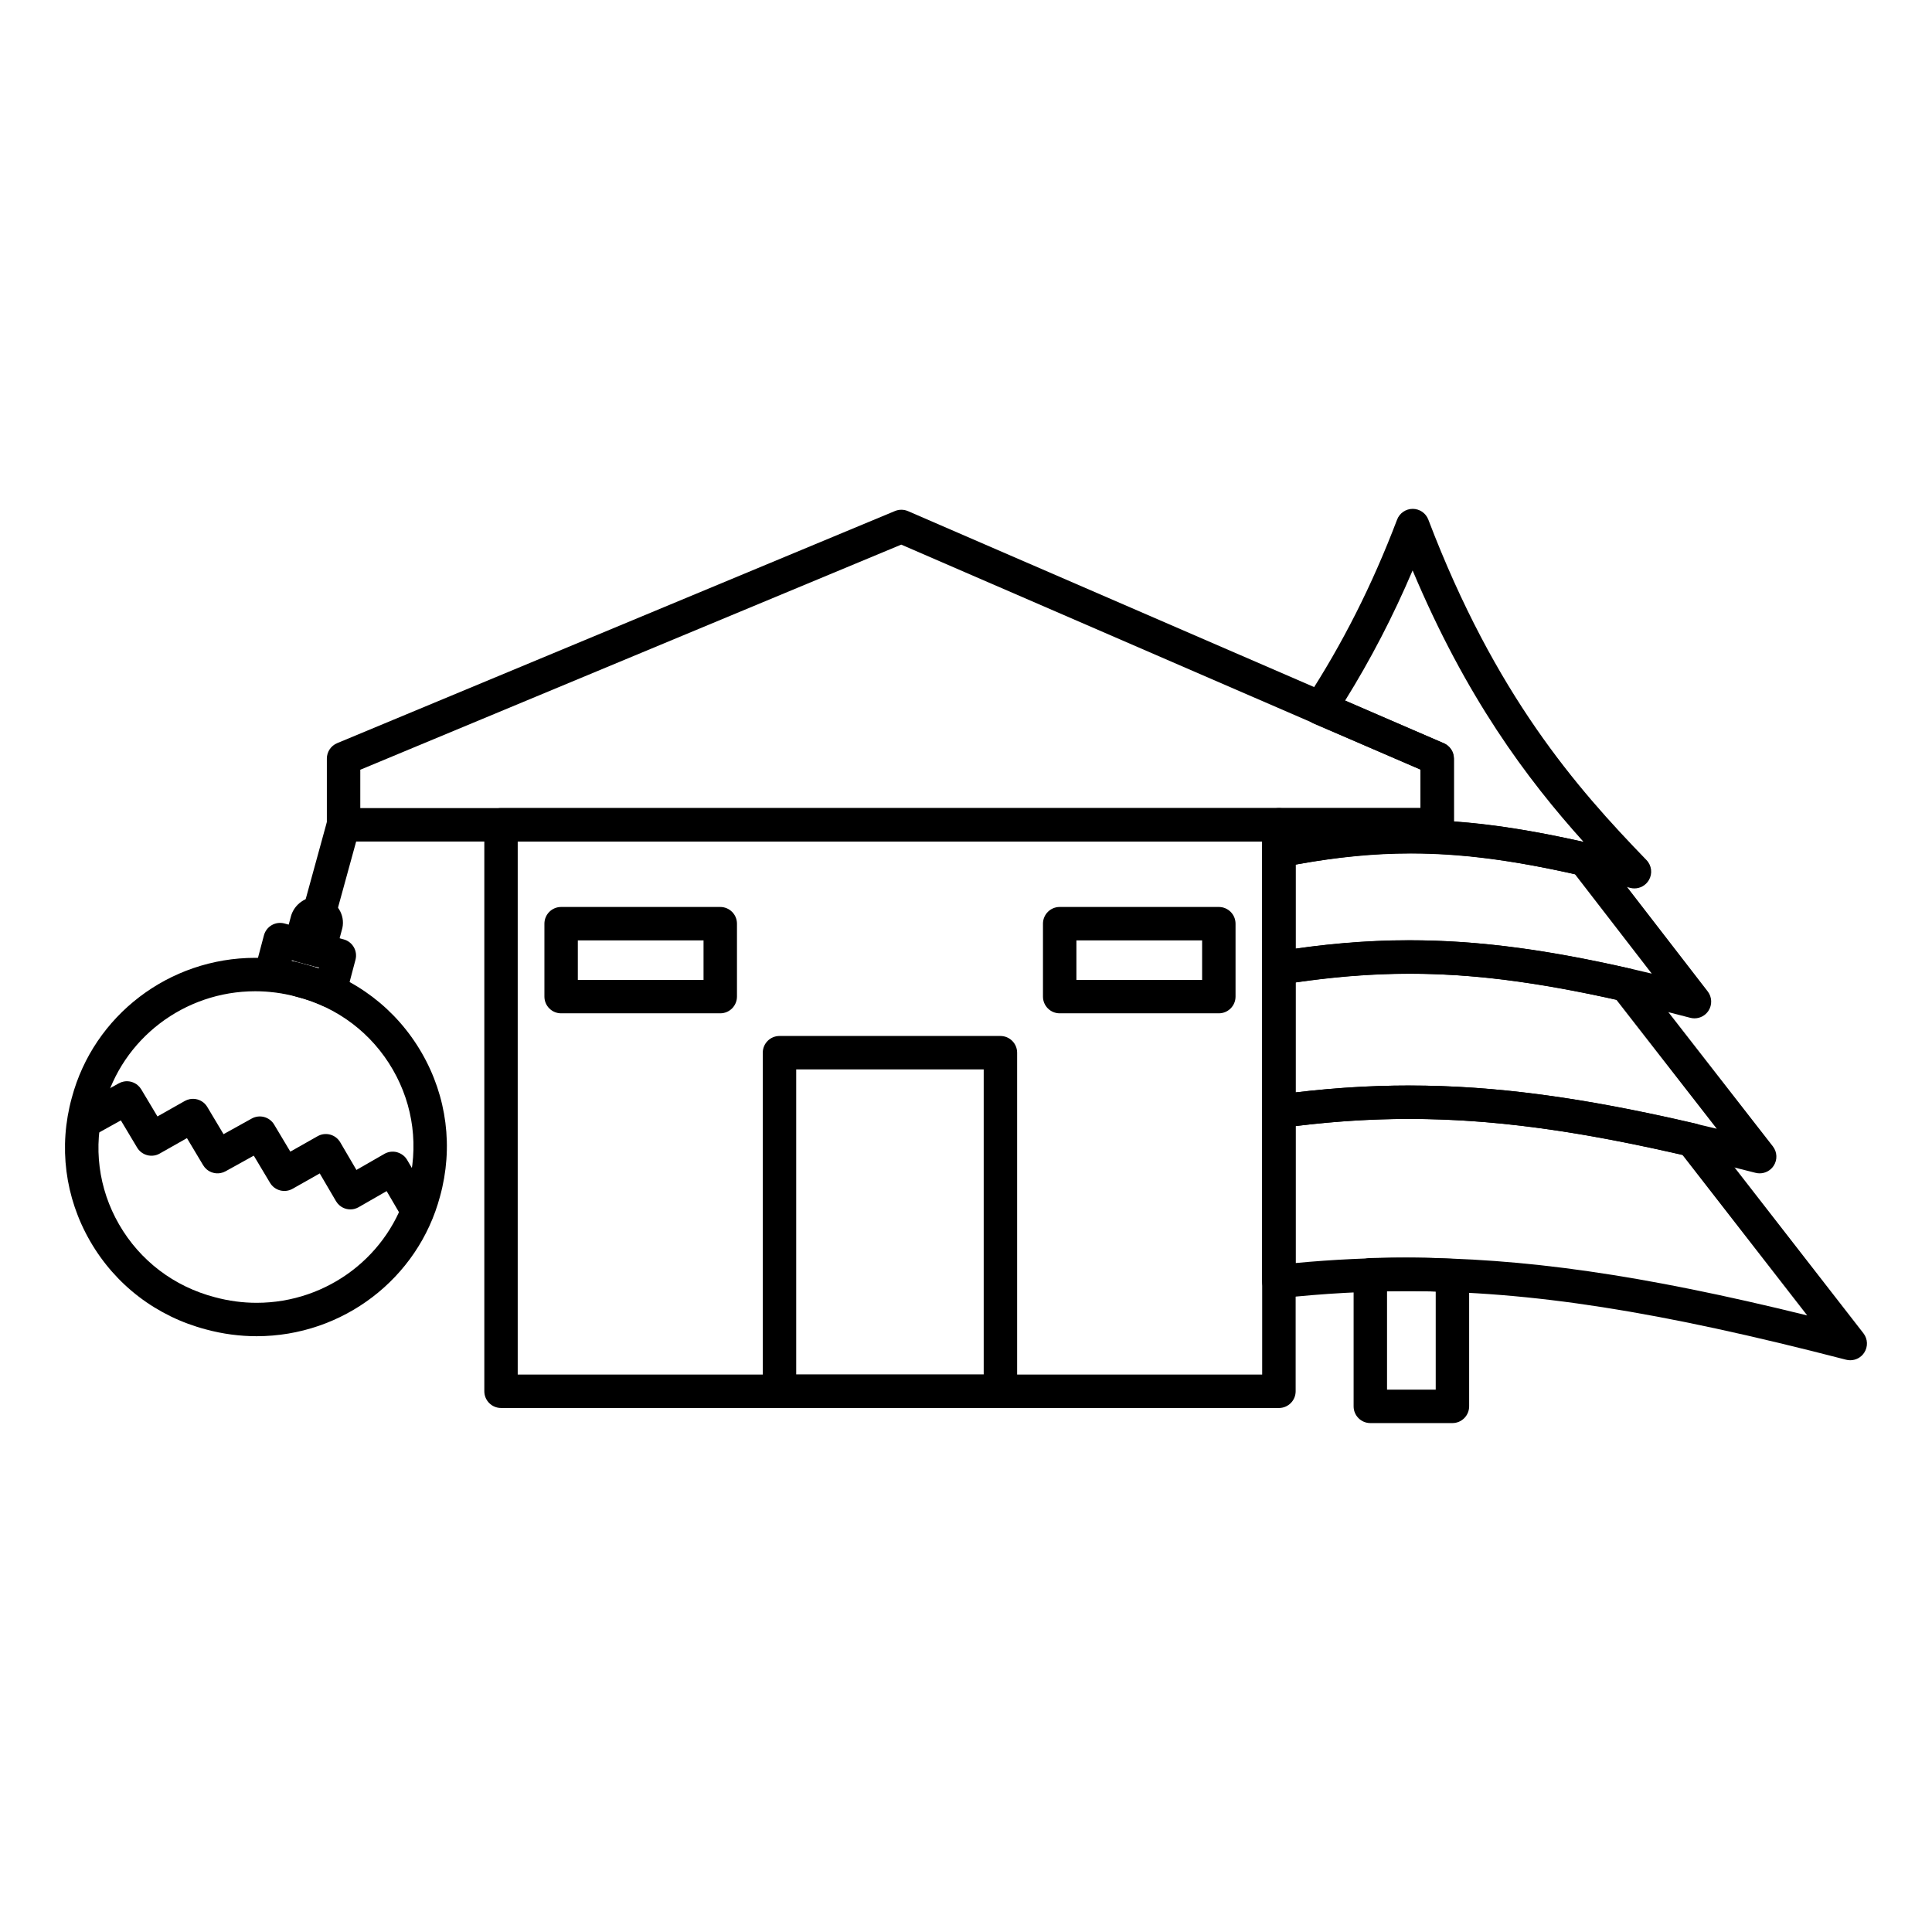
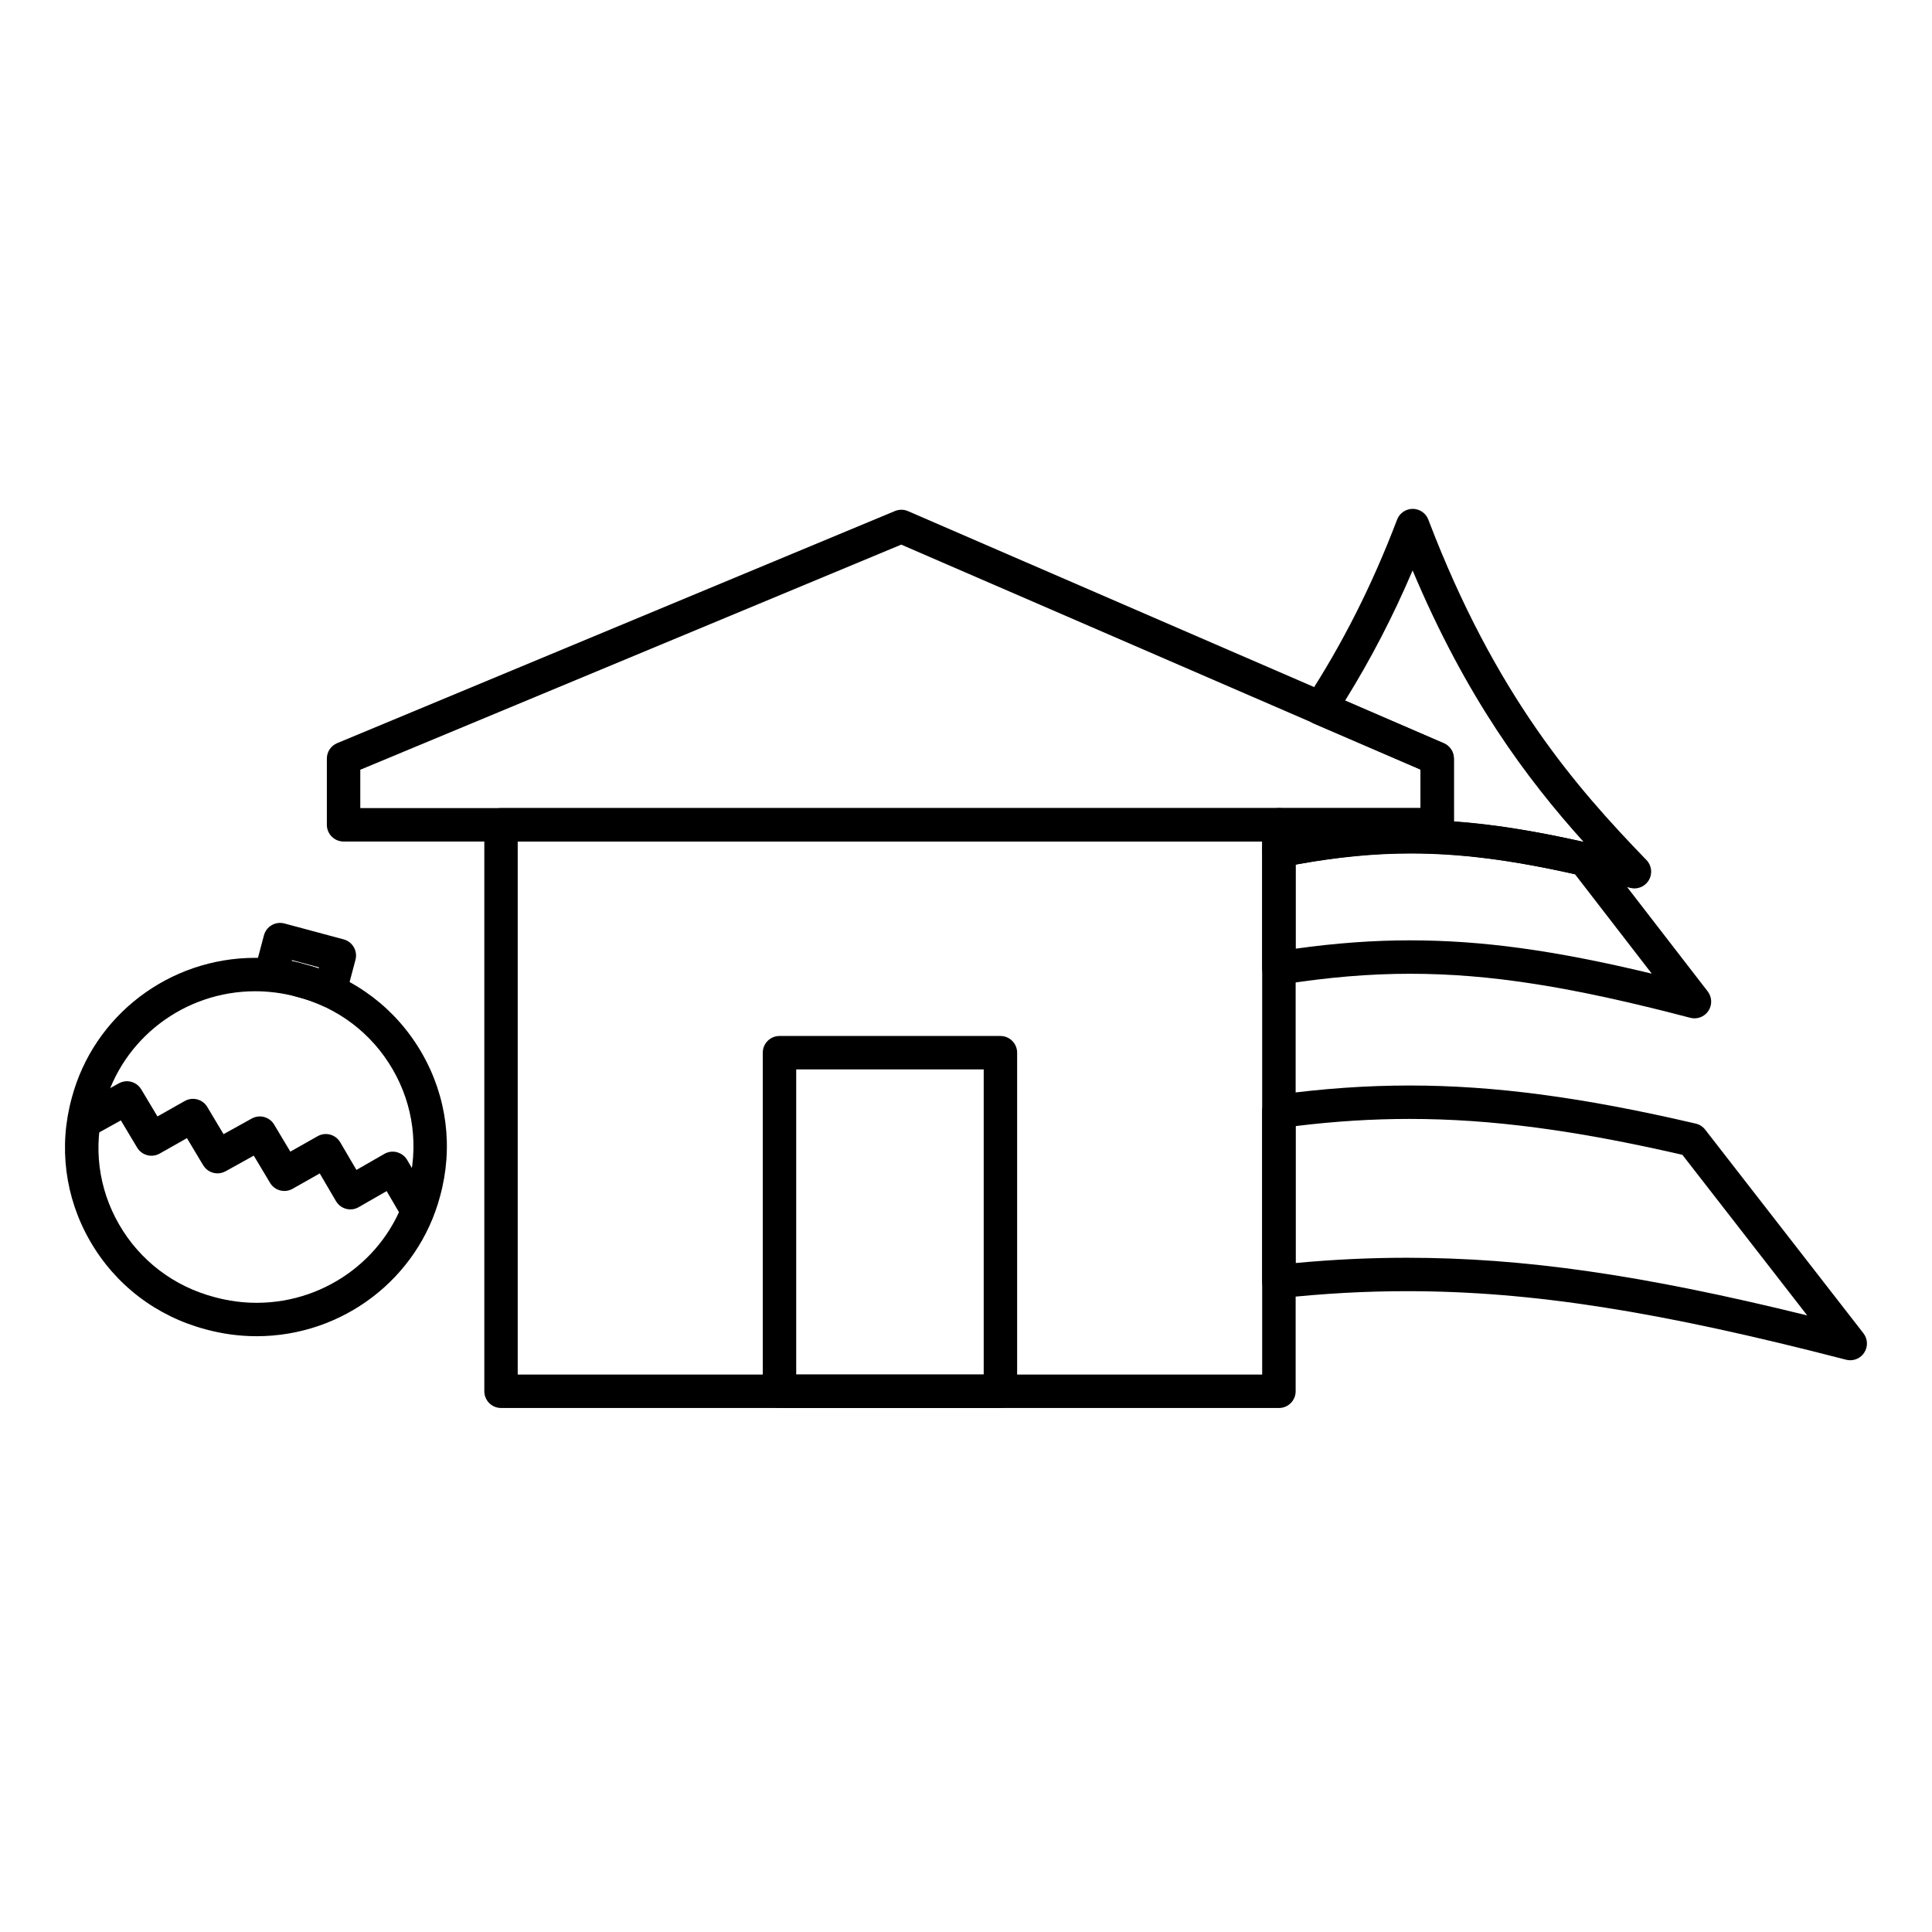
<svg xmlns="http://www.w3.org/2000/svg" fill="#000000" width="800px" height="800px" version="1.1" viewBox="144 144 512 512">
  <g>
    <path d="m482.92 517.13h-206.14c-2.445 0-4.43-1.984-4.43-4.43v-150.12c0-2.445 1.984-4.43 4.43-4.43h206.15c2.445 0 4.43 1.984 4.43 4.43v150.13c-0.004 2.445-1.988 4.426-4.434 4.426zm-201.72-8.855h197.29v-141.27h-197.29z" />
    <path d="m524.87 367.01h-289.82c-2.445 0-4.43-1.984-4.43-4.43v-17.543c0-1.789 1.074-3.402 2.727-4.09l147.82-61.516c1.109-0.461 2.359-0.453 3.461 0.023l142 61.516c1.621 0.703 2.668 2.297 2.668 4.062v17.543c0 2.449-1.98 4.434-4.426 4.434zm-285.39-8.859h280.96v-10.207l-137.6-59.613-143.36 59.66z" />
    <path d="m409.12 517.13h-58.547c-2.445 0-4.43-1.984-4.43-4.43v-89.723c0-2.445 1.984-4.43 4.43-4.43h58.547c2.445 0 4.43 1.984 4.43 4.43v89.723c0 2.449-1.984 4.43-4.43 4.43zm-54.117-8.855h49.688v-80.867h-49.688z" />
-     <path d="m467 412.54h-42.172c-2.445 0-4.43-1.984-4.43-4.43v-19.324c0-2.445 1.984-4.43 4.43-4.43h42.172c2.445 0 4.43 1.984 4.43 4.43v19.324c0 2.449-1.984 4.43-4.43 4.43zm-37.742-8.855h33.316v-10.469h-33.316zm-94.383 8.855h-42.168c-2.445 0-4.43-1.984-4.43-4.43v-19.324c0-2.445 1.984-4.43 4.43-4.43h42.168c2.445 0 4.43 1.984 4.43 4.43v19.324c-0.004 2.449-1.984 4.43-4.43 4.43zm-37.742-8.855h33.312v-10.469h-33.312z" />
    <path d="m634.33 504.48c-0.367 0-0.742-0.047-1.109-0.141-49.793-12.898-83.512-18.164-116.38-18.164-11.016 0-21.957 0.602-33.445 1.844-1.262 0.133-2.5-0.27-3.434-1.105-0.934-0.84-1.469-2.039-1.469-3.297v-45.086c0-2.215 1.637-4.09 3.832-4.387 12.234-1.664 23.758-2.473 35.234-2.473 22.504 0 45.895 3.113 75.84 10.098 0.988 0.23 1.867 0.793 2.488 1.594l41.941 53.969c1.164 1.496 1.246 3.566 0.203 5.148-0.828 1.27-2.231 2-3.699 2zm-117.49-27.16c30.82 0 62.215 4.477 106.09 15.281l-33.078-42.562c-28.527-6.574-50.883-9.512-72.301-9.512-9.867 0-19.789 0.621-30.207 1.898v36.293c10.043-0.941 19.738-1.398 29.492-1.398z" />
-     <path d="m610.33 454.95c-0.367 0-0.734-0.047-1.102-0.141-39.457-10.141-66.09-14.281-91.934-14.281-11.016 0-22.062 0.781-33.773 2.383-1.273 0.176-2.547-0.211-3.512-1.051-0.965-0.84-1.516-2.059-1.516-3.336v-37.973c0-2.168 1.57-4.019 3.711-4.371 12.359-2.027 23.852-3.012 35.129-3.012 17.492 0 35.547 2.312 58.535 7.5 1 0.227 1.891 0.793 2.519 1.602l35.441 45.531c1.164 1.496 1.246 3.562 0.207 5.148-0.836 1.27-2.238 2-3.707 2zm-93.039-23.273c23.793 0 48.086 3.363 81.668 11.449l-26.59-34.16c-21.586-4.793-38.621-6.938-55.043-6.938-9.66 0-19.504 0.758-29.984 2.312v29.152c10.277-1.219 20.121-1.816 29.949-1.816z" />
    <path d="m593.06 413.87c-0.371 0-0.75-0.047-1.125-0.145-31.613-8.289-53.137-11.668-74.285-11.668-10.805 0-21.938 0.941-34.035 2.875-1.281 0.207-2.586-0.16-3.574-1.004-0.988-0.84-1.555-2.074-1.555-3.371v-31.094c0-2.117 1.496-3.938 3.574-4.344 13.137-2.582 24.512-3.785 35.805-3.785 14.09 0 28.586 1.859 47.004 6.027 1.004 0.227 1.898 0.797 2.527 1.613l29.164 37.758c1.156 1.5 1.234 3.57 0.188 5.152-0.828 1.262-2.227 1.984-3.688 1.984zm-75.41-20.668c19.031 0 38.219 2.602 64.082 8.82l-20.367-26.367c-17.016-3.773-30.488-5.465-43.5-5.465-9.676 0-19.457 0.941-30.523 2.941v22.281c10.621-1.484 20.582-2.211 30.309-2.211z" />
    <path d="m577.14 379.44c-0.371 0-0.75-0.047-1.121-0.145-24.906-6.519-41.762-9.18-58.184-9.18-10.691 0-21.508 1.172-34.039 3.688-1.301 0.262-2.648-0.074-3.676-0.918-1.027-0.84-1.621-2.098-1.621-3.426v-6.887c0-2.445 1.984-4.43 4.43-4.43h37.523v-10.199l-28.277-12.176c-1.199-0.516-2.109-1.535-2.488-2.789-0.375-1.25-0.184-2.606 0.531-3.699 9.574-14.68 17.43-30.242 24.023-47.57 0.652-1.719 2.301-2.852 4.137-2.856h0.004c1.836 0 3.484 1.133 4.137 2.852 17.699 46.438 39.121 70.918 57.812 90.215 1.383 1.426 1.645 3.598 0.641 5.312-0.816 1.395-2.289 2.207-3.832 2.207zm-47.84-17.766c10.273 0.73 21.227 2.477 34.391 5.473-15.109-16.789-31.168-38.316-45.336-71.977-5.207 12.223-11.125 23.621-17.91 34.527l26.176 11.27c1.625 0.699 2.676 2.297 2.676 4.066z" />
-     <path d="m528.91 521.13h-21.758c-2.445 0-4.43-1.984-4.43-4.43v-34.871c0-2.394 1.902-4.356 4.297-4.426 8.586-0.254 15.492-0.184 22.164 0.227 2.336 0.145 4.156 2.078 4.156 4.418v34.652c-0.004 2.449-1.984 4.43-4.43 4.43zm-17.332-8.855h12.902v-26.012c-4.012-0.152-8.227-0.191-12.902-0.109z" />
    <path d="m212.01 498.11c-4.481 0-8.969-0.598-13.336-1.777-13.105-3.422-24.055-11.742-30.793-23.422-6.684-11.586-8.406-25.082-4.852-37.996 5.812-21.816 25.805-37.078 48.609-37.078 4.484 0 8.973 0.598 13.344 1.777 13.105 3.422 24.051 11.742 30.789 23.422 6.684 11.586 8.406 25.082 4.848 37.996-5.801 21.816-25.797 37.078-48.609 37.078zm-0.363-91.418c-18.797 0-35.273 12.559-40.062 30.539-2.934 10.652-1.52 21.738 3.973 31.258 5.547 9.613 14.562 16.461 25.395 19.289 3.648 0.984 7.359 1.48 11.062 1.48 18.805 0 35.281-12.559 40.066-30.535 2.934-10.652 1.52-21.738-3.973-31.258-5.543-9.609-14.562-16.461-25.391-19.289-3.656-0.988-7.367-1.484-11.07-1.484z" />
    <path d="m231.46 410.98c-0.617 0-1.238-0.129-1.816-0.391-2.367-1.066-4.551-1.828-6.875-2.402-0.109-0.027-0.215-0.059-0.324-0.094-2.109-0.695-4.352-1.125-7.051-1.348-1.305-0.105-2.496-0.789-3.254-1.859-0.754-1.07-1-2.418-0.664-3.688l2.469-9.324c0.301-1.137 1.043-2.109 2.062-2.699 1.02-0.59 2.231-0.75 3.367-0.445l15.699 4.215c2.356 0.633 3.758 3.051 3.133 5.41l-2.469 9.328c-0.332 1.258-1.203 2.305-2.375 2.863-0.598 0.289-1.25 0.434-1.902 0.434zm-6.398-11.348c1.137 0.285 2.262 0.613 3.387 0.988l0.07-0.266-7.148-1.918-0.055 0.211c1.305 0.27 2.547 0.594 3.746 0.984z" />
-     <path d="m228.54 400.32c-0.387 0-0.773-0.051-1.152-0.152l-4.934-1.332c-2.359-0.637-3.758-3.066-3.121-5.426l1.793-6.664c0.023-0.09 0.051-0.184 0.082-0.27 0.977-2.887 3.719-4.824 6.824-4.824 0.41 0 0.824 0.035 1.23 0.102 0.227 0.039 0.449 0.094 0.668 0.164 1.852 0.613 3.402 1.934 4.246 3.629 0.773 1.551 0.918 3.297 0.41 4.934l-1.766 6.562c-0.305 1.133-1.051 2.102-2.066 2.688-0.684 0.391-1.445 0.59-2.215 0.59z" />
-     <path d="m228.55 390.55c-0.391 0-0.781-0.051-1.176-0.16-2.359-0.648-3.746-3.086-3.098-5.441l6.953-25.316c0.648-2.359 3.082-3.742 5.441-3.098 2.359 0.648 3.746 3.086 3.098 5.441l-6.953 25.316c-0.539 1.969-2.324 3.258-4.266 3.258z" />
    <path d="m254.57 469.16c-1.52 0-3-0.785-3.824-2.191l-4.285-7.312-7.41 4.254c-0.008 0.004-0.016 0.012-0.023 0.016-0.004 0-0.004 0.004-0.008 0.004-0.363 0.203-0.742 0.352-1.125 0.445-0.004 0-0.008 0.004-0.008 0.004-0.004 0-0.008 0-0.008 0.004-0.004 0-0.008 0.004-0.008 0.004-0.703 0.164-1.43 0.152-2.113-0.02-0.004 0-0.004-0.004-0.008-0.004-0.664-0.172-1.289-0.496-1.816-0.961l-0.004-0.004c0-0.004-0.004-0.004-0.004-0.004-0.348-0.305-0.648-0.672-0.895-1.09l-4.297-7.336-7.195 4.07c-2.094 1.188-4.746 0.484-5.981-1.582l-4.305-7.199-7.449 4.129c-0.422 0.238-0.871 0.398-1.324 0.484-0.004 0-0.004 0.004-0.004 0-0.652 0.129-1.316 0.102-1.945-0.062h-0.004c-0.66-0.172-1.277-0.492-1.801-0.949 0-0.004-0.004 0-0.004-0.004-0.344-0.301-0.648-0.664-0.895-1.078l-4.281-7.16-7.215 4.082c-0.453 0.262-0.938 0.43-1.426 0.516h-0.004c-0.66 0.117-1.332 0.078-1.965-0.102 0 0-0.004 0-0.008-0.004-0.004 0-0.004 0-0.008-0.004-0.57-0.16-1.105-0.438-1.574-0.816 0 0-0.004-0.004-0.004-0.004s-0.004 0-0.004-0.004c-0.391-0.32-0.734-0.711-1.008-1.172l-4.301-7.191-7.465 4.137c-2.141 1.184-4.836 0.414-6.019-1.727-1.188-2.141-0.414-4.832 1.727-6.019l11.195-6.203c0.434-0.242 0.891-0.406 1.355-0.492 0 0 0.004-0.004 0.008 0 0.648-0.121 1.309-0.09 1.934 0.074 0.004 0 0.004 0.004 0.008 0.004 0.004 0 0.004 0 0.008 0.004 0.641 0.172 1.242 0.484 1.754 0.93 0.352 0.305 0.66 0.672 0.91 1.09l4.281 7.156 7.223-4.086c0.414-0.234 0.848-0.395 1.289-0.488h0.008c0.004 0 0.004-0.004 0.008-0.004 0.695-0.145 1.406-0.109 2.074 0.074 0 0 0.004 0 0.008 0.004 0.004 0 0.004 0 0.008 0.004 0.582 0.164 1.129 0.445 1.605 0.836l0.004 0.004c0 0.004 0.004 0.004 0.004 0.004 0.383 0.316 0.723 0.707 0.988 1.16l4.297 7.191 7.465-4.141c2.09-1.16 4.723-0.453 5.949 1.602l4.285 7.168 7.227-4.09c2.106-1.195 4.777-0.473 6 1.617l4.289 7.32 7.41-4.254c0.008-0.004 0.012-0.008 0.016-0.012 0.484-0.273 0.996-0.449 1.516-0.527 0.004 0 0.008 0 0.012-0.004h0.012c0.004-0.004 0.008-0.004 0.012-0.004 0.625-0.09 1.254-0.047 1.852 0.125 0.004 0 0.008 0.004 0.008 0.004 0.004 0.004 0.008 0 0.008 0.004 0.004 0 0.004 0 0.008 0.004 0.004 0.004 0.008 0.004 0.008 0.004 0.004 0 0.004 0.004 0.008 0.004 0.004 0.004 0.008 0 0.008 0.004 0.004 0 0.008 0.004 0.008 0.004 0.523 0.156 1.016 0.41 1.453 0.75 0.004 0.004 0.004 0.004 0.008 0.004 0.004 0.004 0.004 0.004 0.008 0.004 0 0.004 0.004 0.004 0.008 0.004 0.004 0.004 0.004 0.004 0.008 0.008 0.004 0 0.004 0.004 0.008 0.004 0.004 0.004 0.004 0.004 0.008 0.004l0.008 0.008c0.004 0.004 0.008 0.004 0.008 0.004 0.395 0.316 0.742 0.711 1.02 1.172 0.008 0.016 0.016 0.027 0.023 0.043l6.504 11.102c1.234 2.109 0.527 4.824-1.582 6.059-0.723 0.398-1.492 0.598-2.25 0.598z" />
  </g>
</svg>